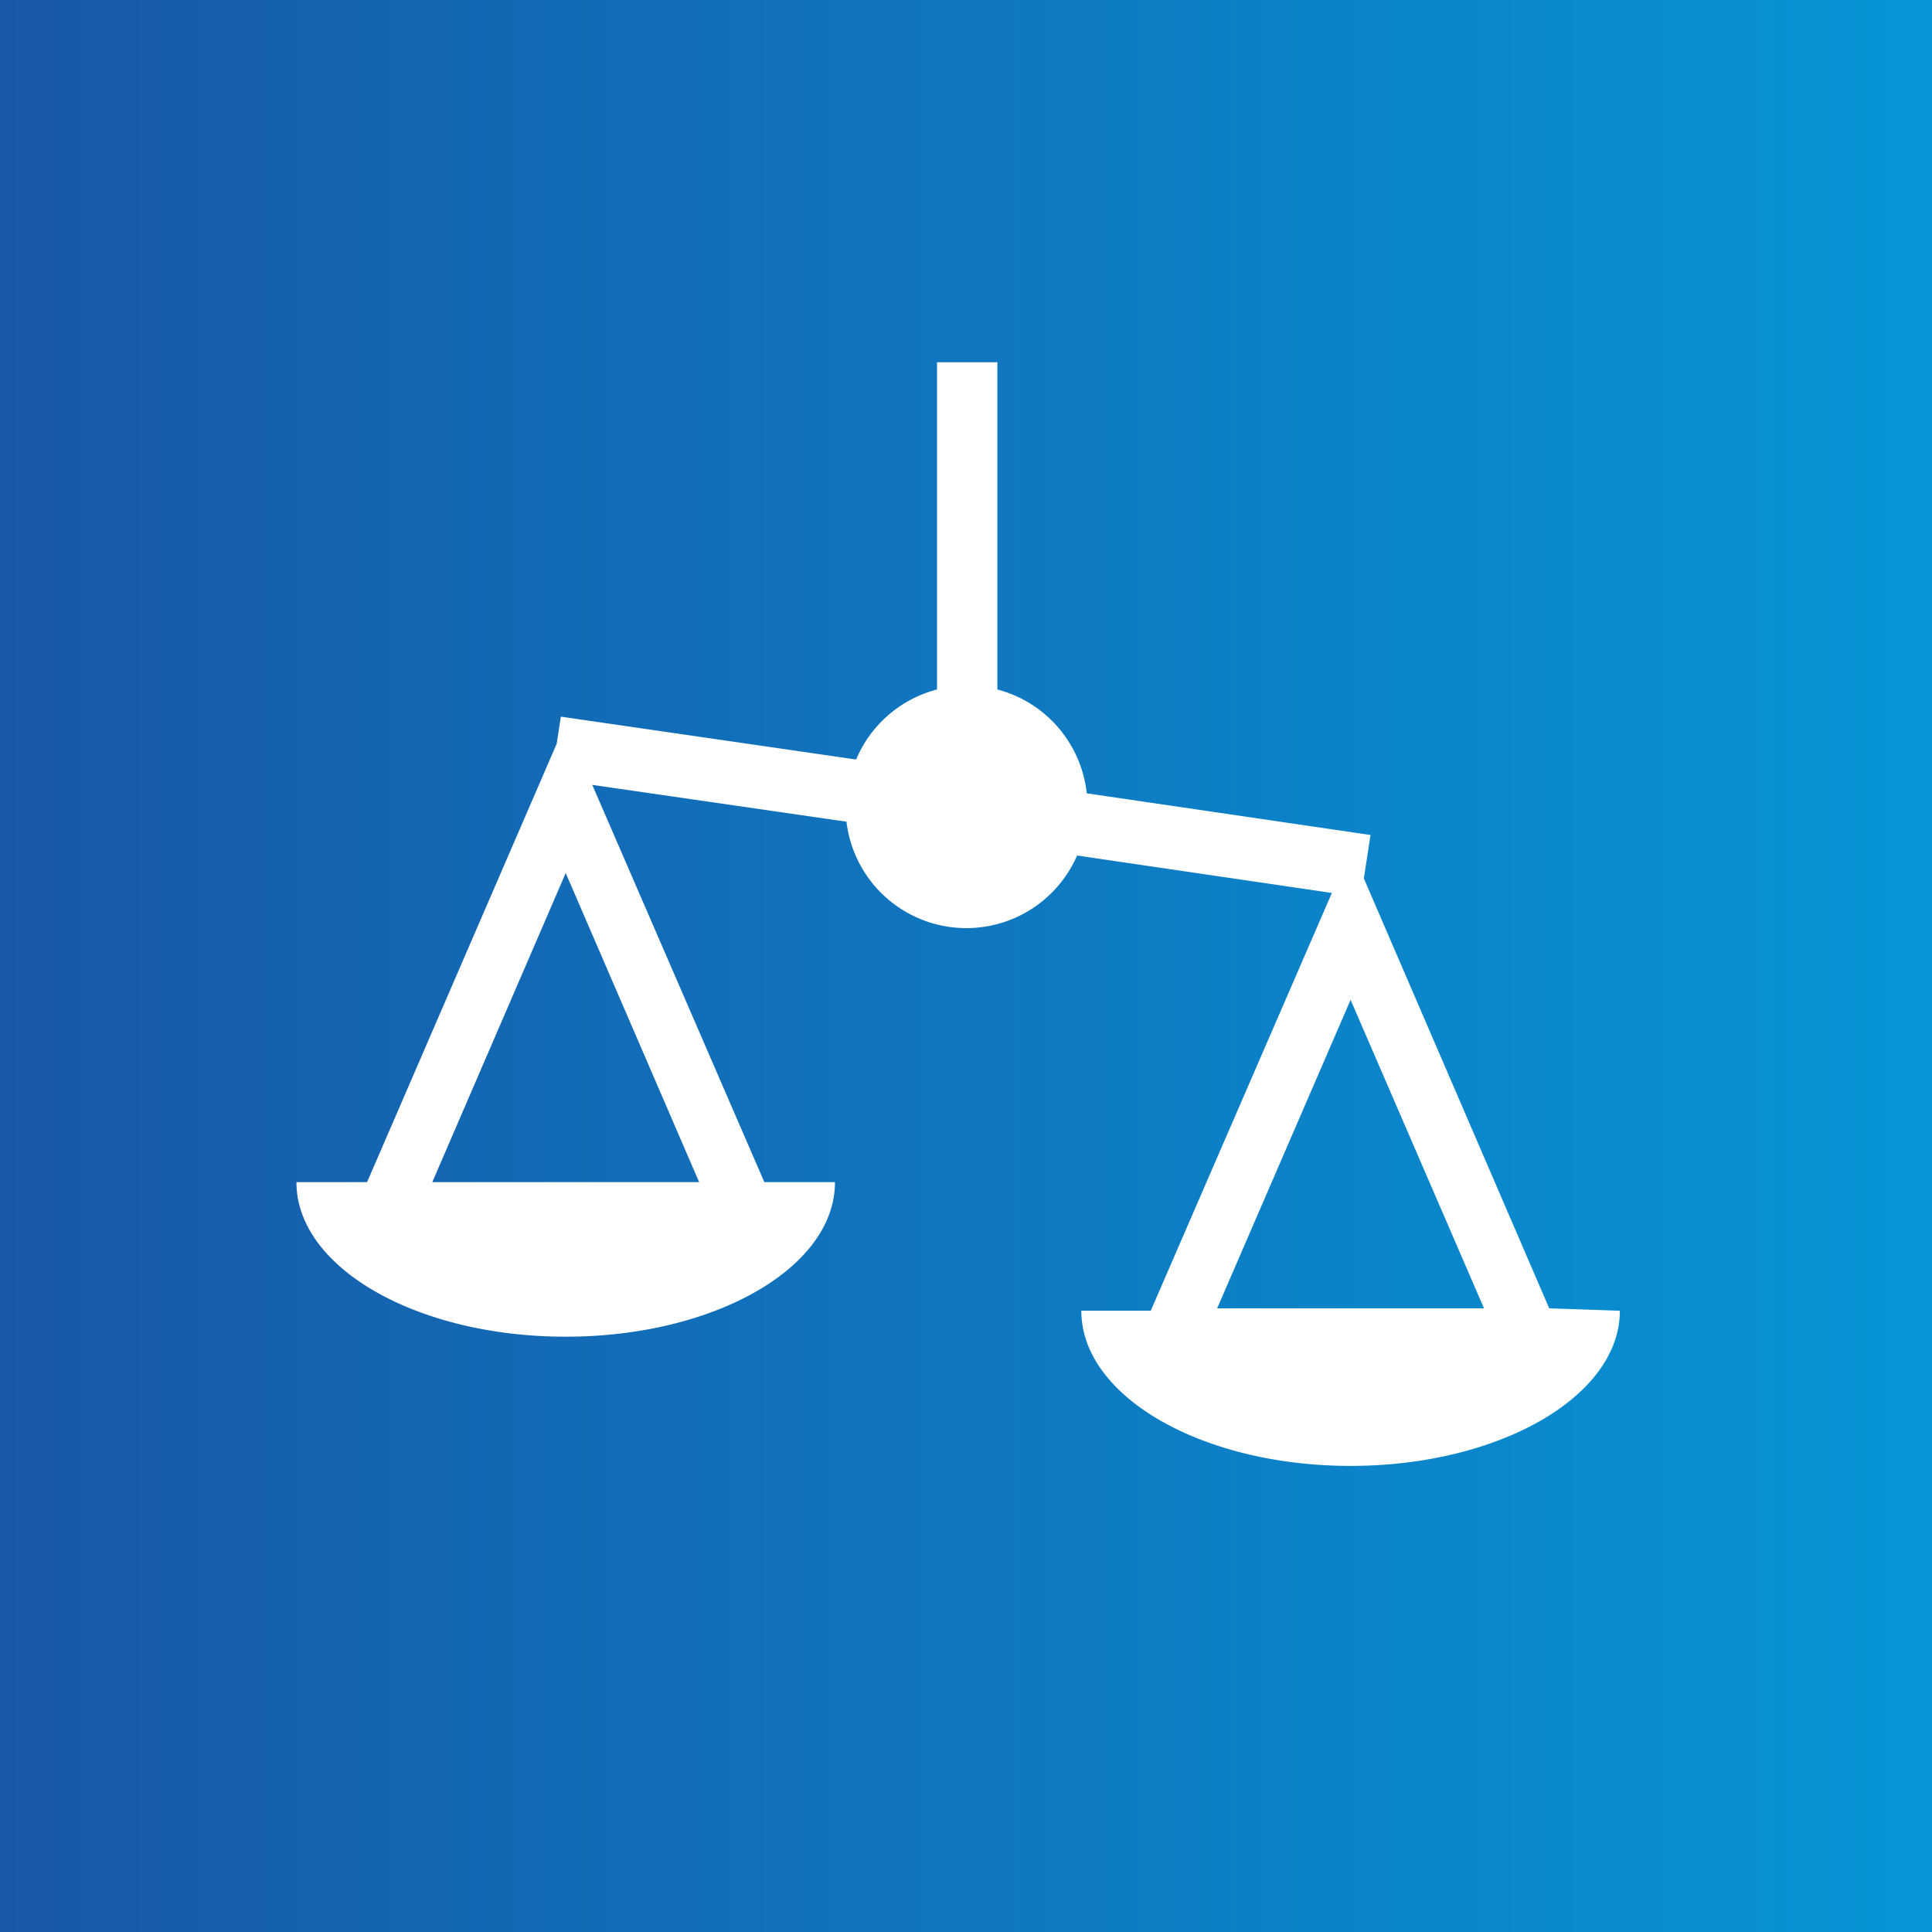
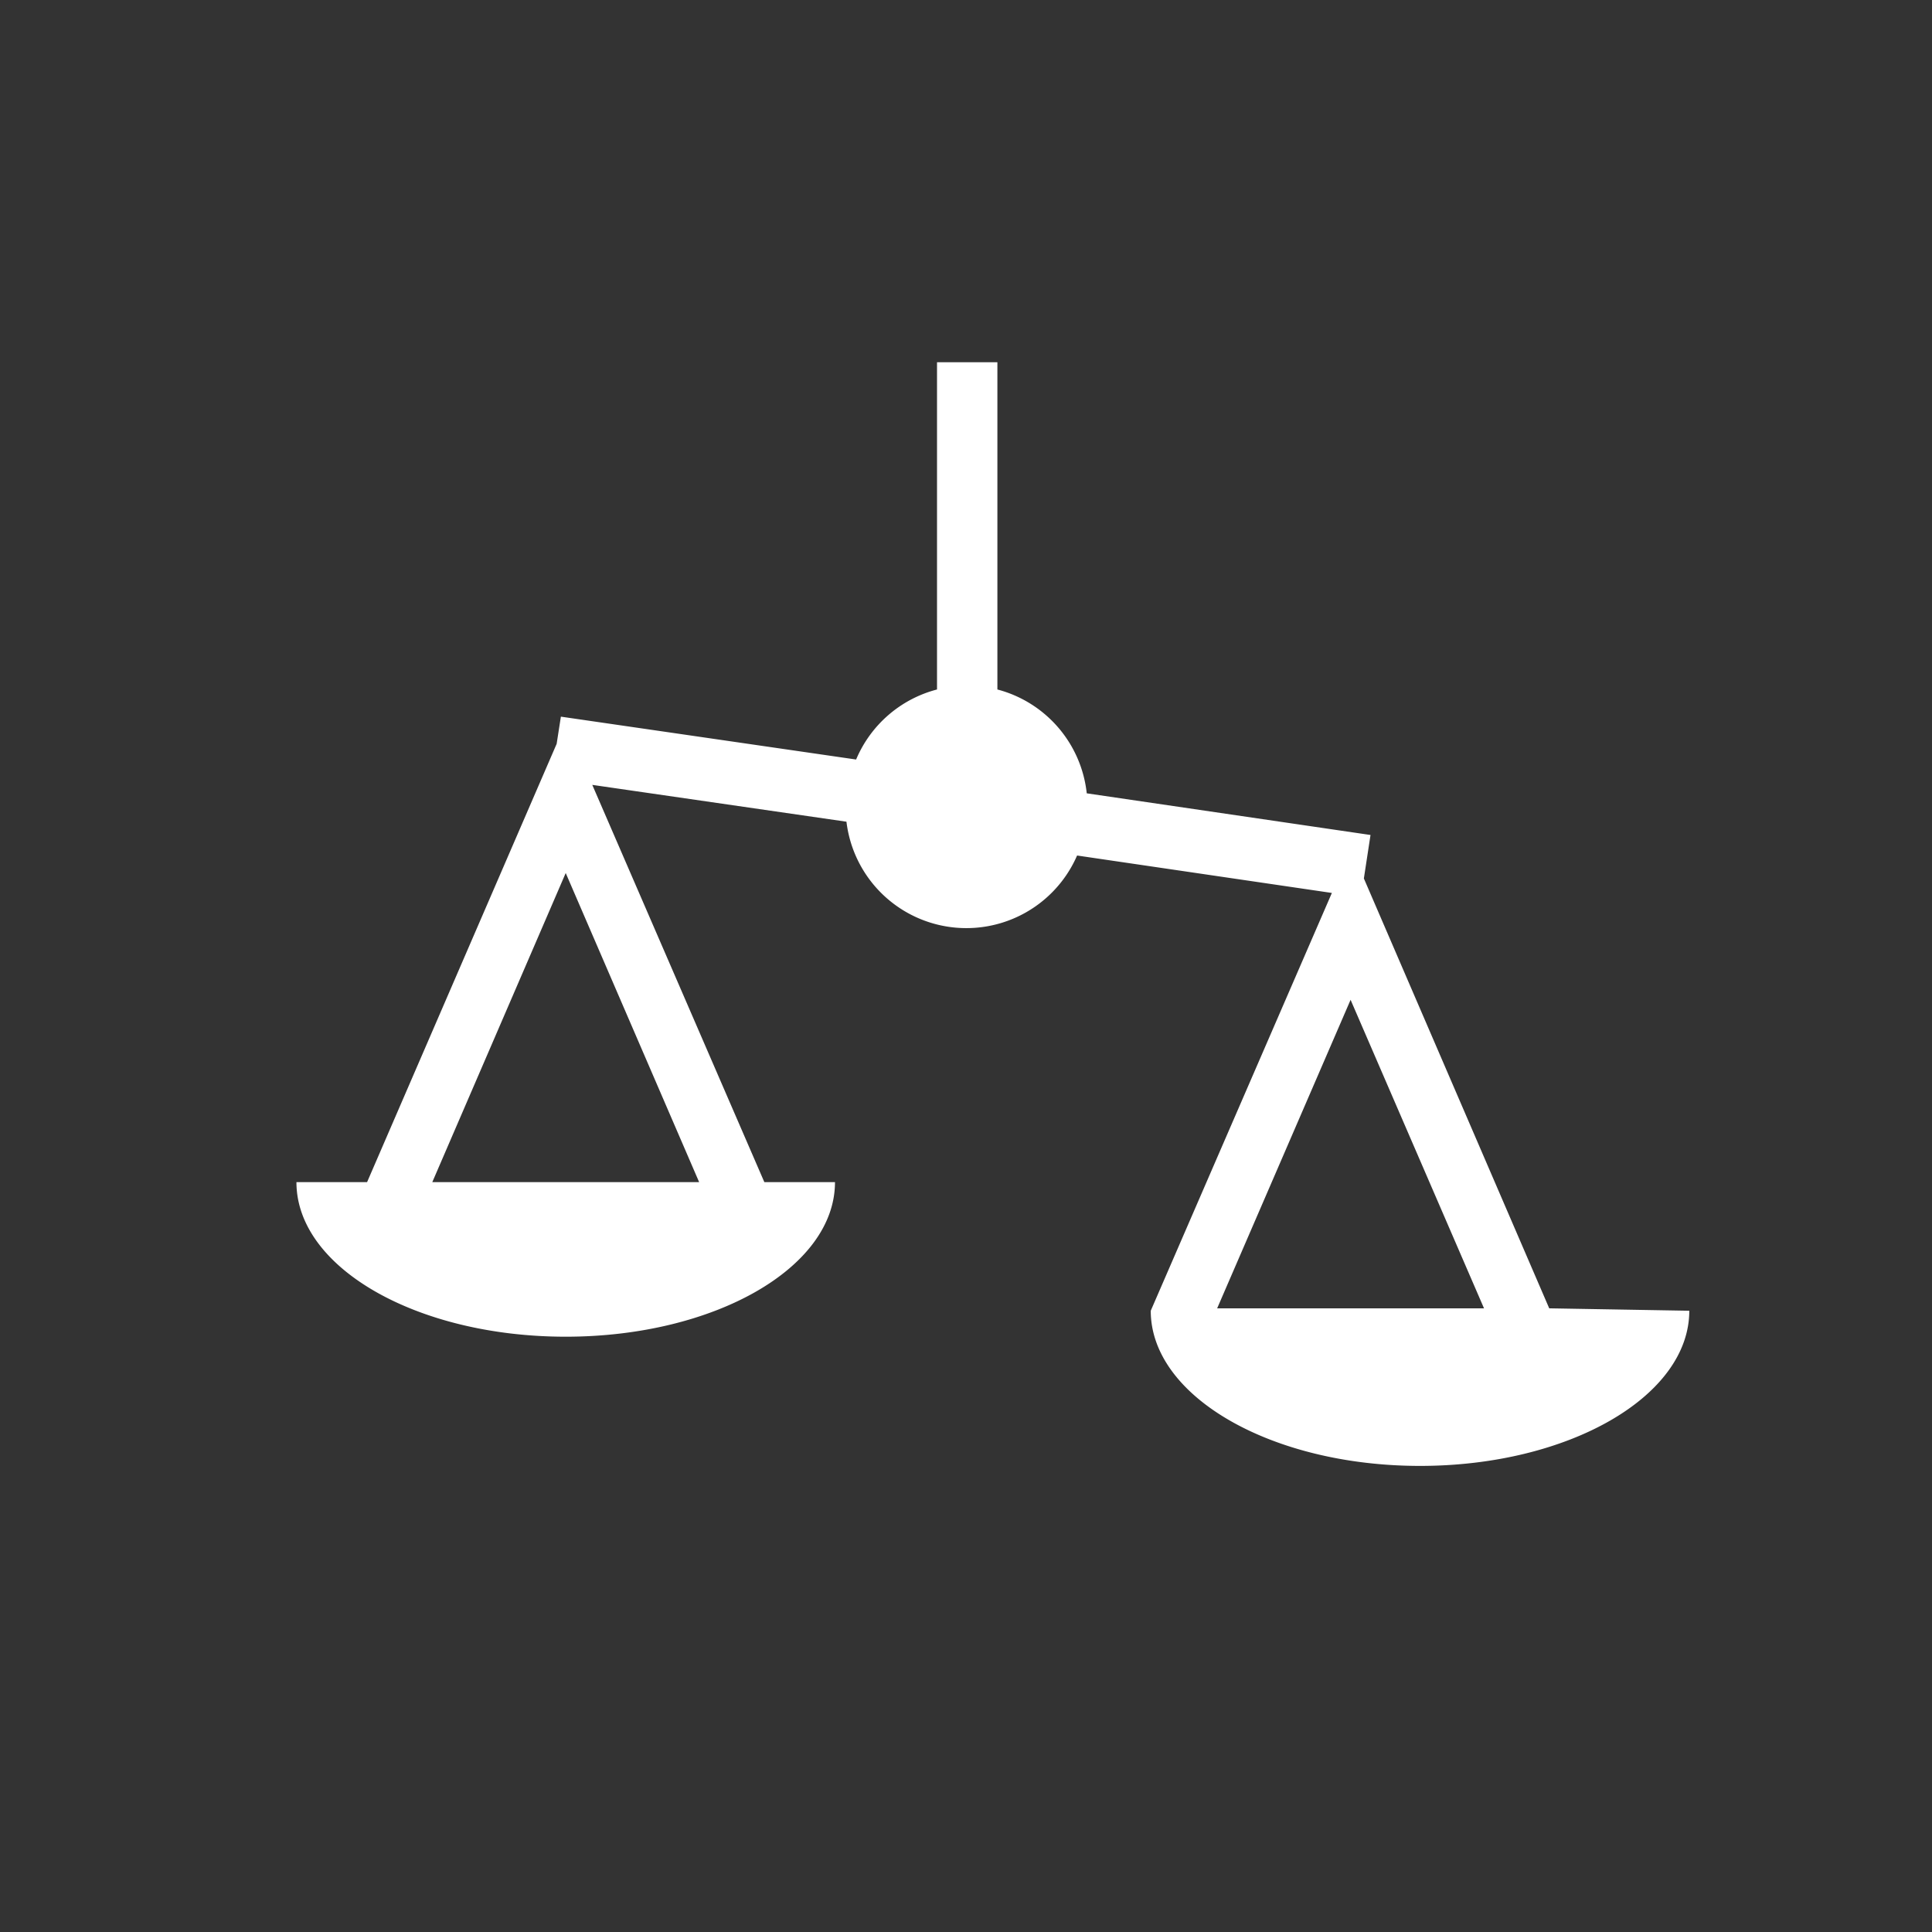
<svg xmlns="http://www.w3.org/2000/svg" viewBox="0 0 32 32">
  <rect x="0" y="0" width="32" height="32" fill="#333333" stroke="none" />
  <linearGradient id="a" gradientUnits="userSpaceOnUse" x2="32" y1="16" y2="16">
    <stop offset="0" stop-color="#1858a8" />
    <stop offset="1" stop-color="#0696d7" />
  </linearGradient>
-   <path d="m0 0h32v32h-32z" fill="url(#a)" />
-   <path d="m25.66 21.67-3.07-7.12.11-.72-4.7-.69a2 2 0 0 0 -1.48-1.72v-5.42h-1v5.42a2 2 0 0 0 -1.34 1.16l-4.89-.71-.07.45-3.14 7.26h-1.17c0 1.42 2 2.56 4.46 2.56s4.46-1.14 4.46-2.56h-1.17l-2.85-6.58 4.21.61a2 2 0 0 0 3.82.56l4.22.62-3 6.92h-1.15c0 1.42 2 2.57 4.46 2.57s4.46-1.15 4.46-2.57zm-18.5-2.09 2.21-5.12 2.21 5.12zm13 2.09 2.21-5.11 2.21 5.11z" fill="#fff" />
+   <path d="m25.66 21.67-3.07-7.12.11-.72-4.7-.69a2 2 0 0 0 -1.48-1.72v-5.42h-1v5.42a2 2 0 0 0 -1.34 1.16l-4.89-.71-.07.45-3.14 7.26h-1.17c0 1.42 2 2.56 4.46 2.56s4.46-1.14 4.46-2.56h-1.17l-2.85-6.58 4.21.61a2 2 0 0 0 3.82.56l4.22.62-3 6.92c0 1.42 2 2.57 4.46 2.57s4.46-1.15 4.46-2.57zm-18.5-2.09 2.21-5.12 2.21 5.12zm13 2.09 2.21-5.11 2.21 5.11z" fill="#fff" />
</svg>